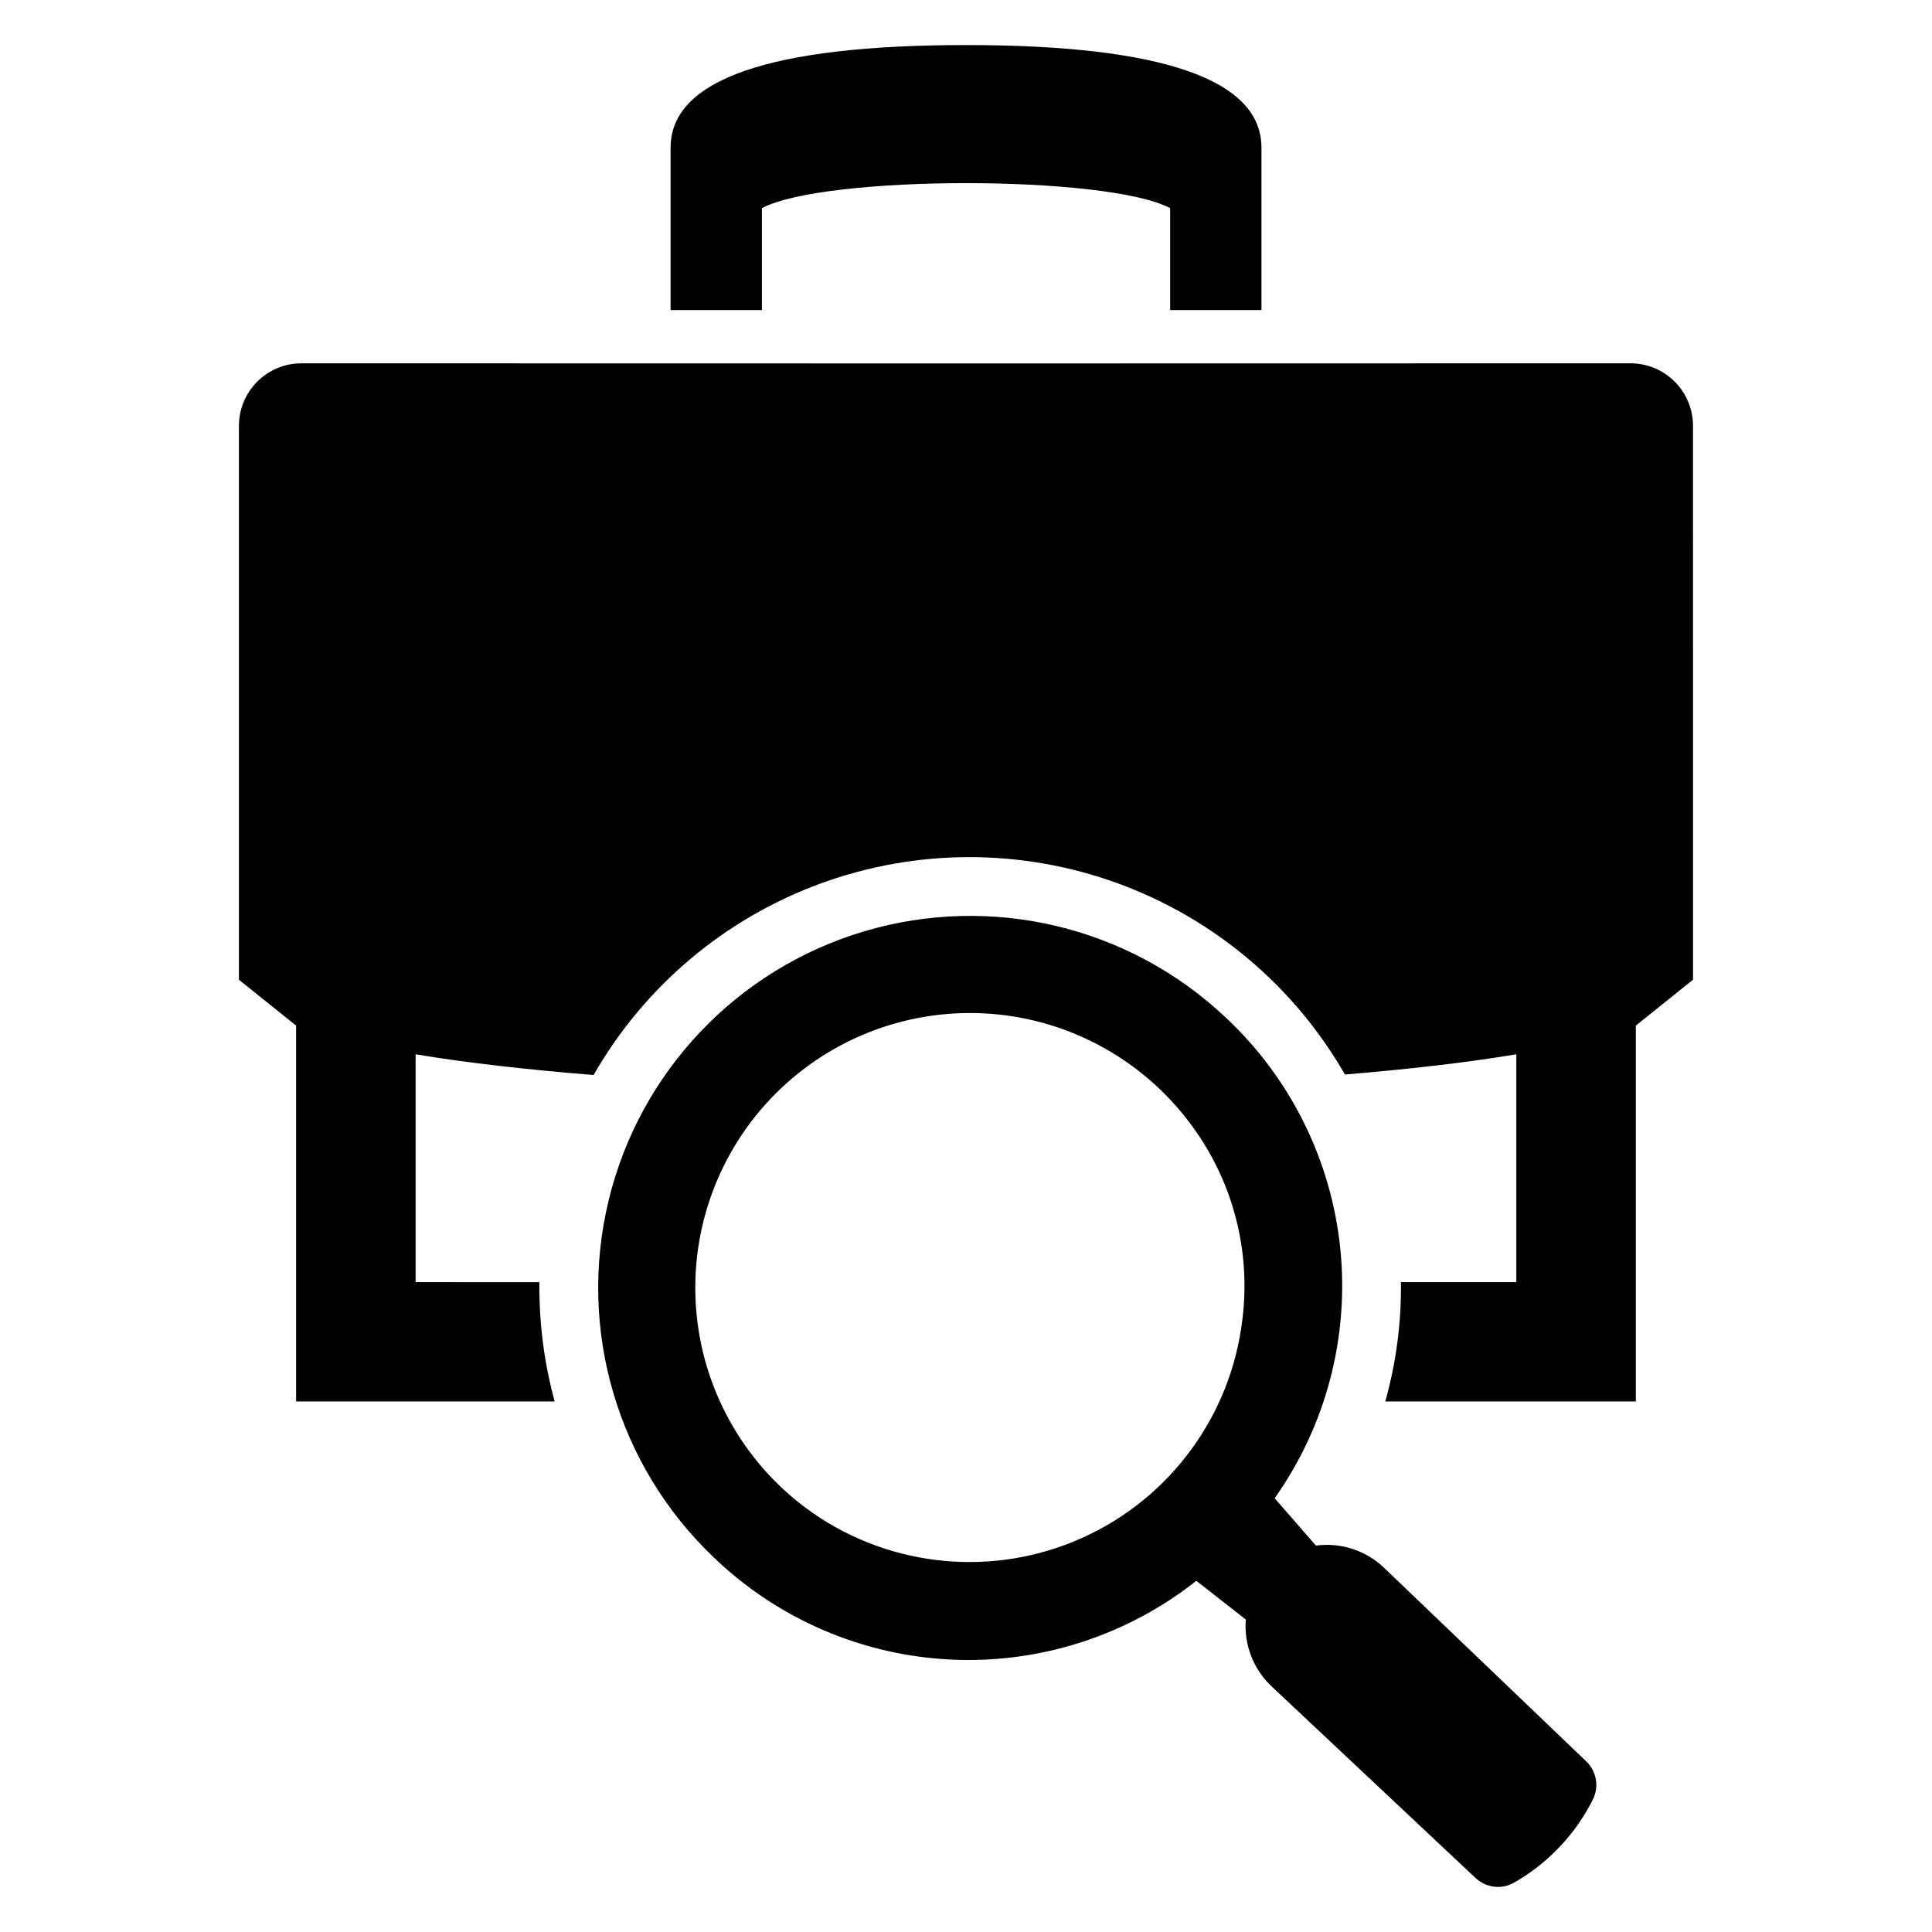
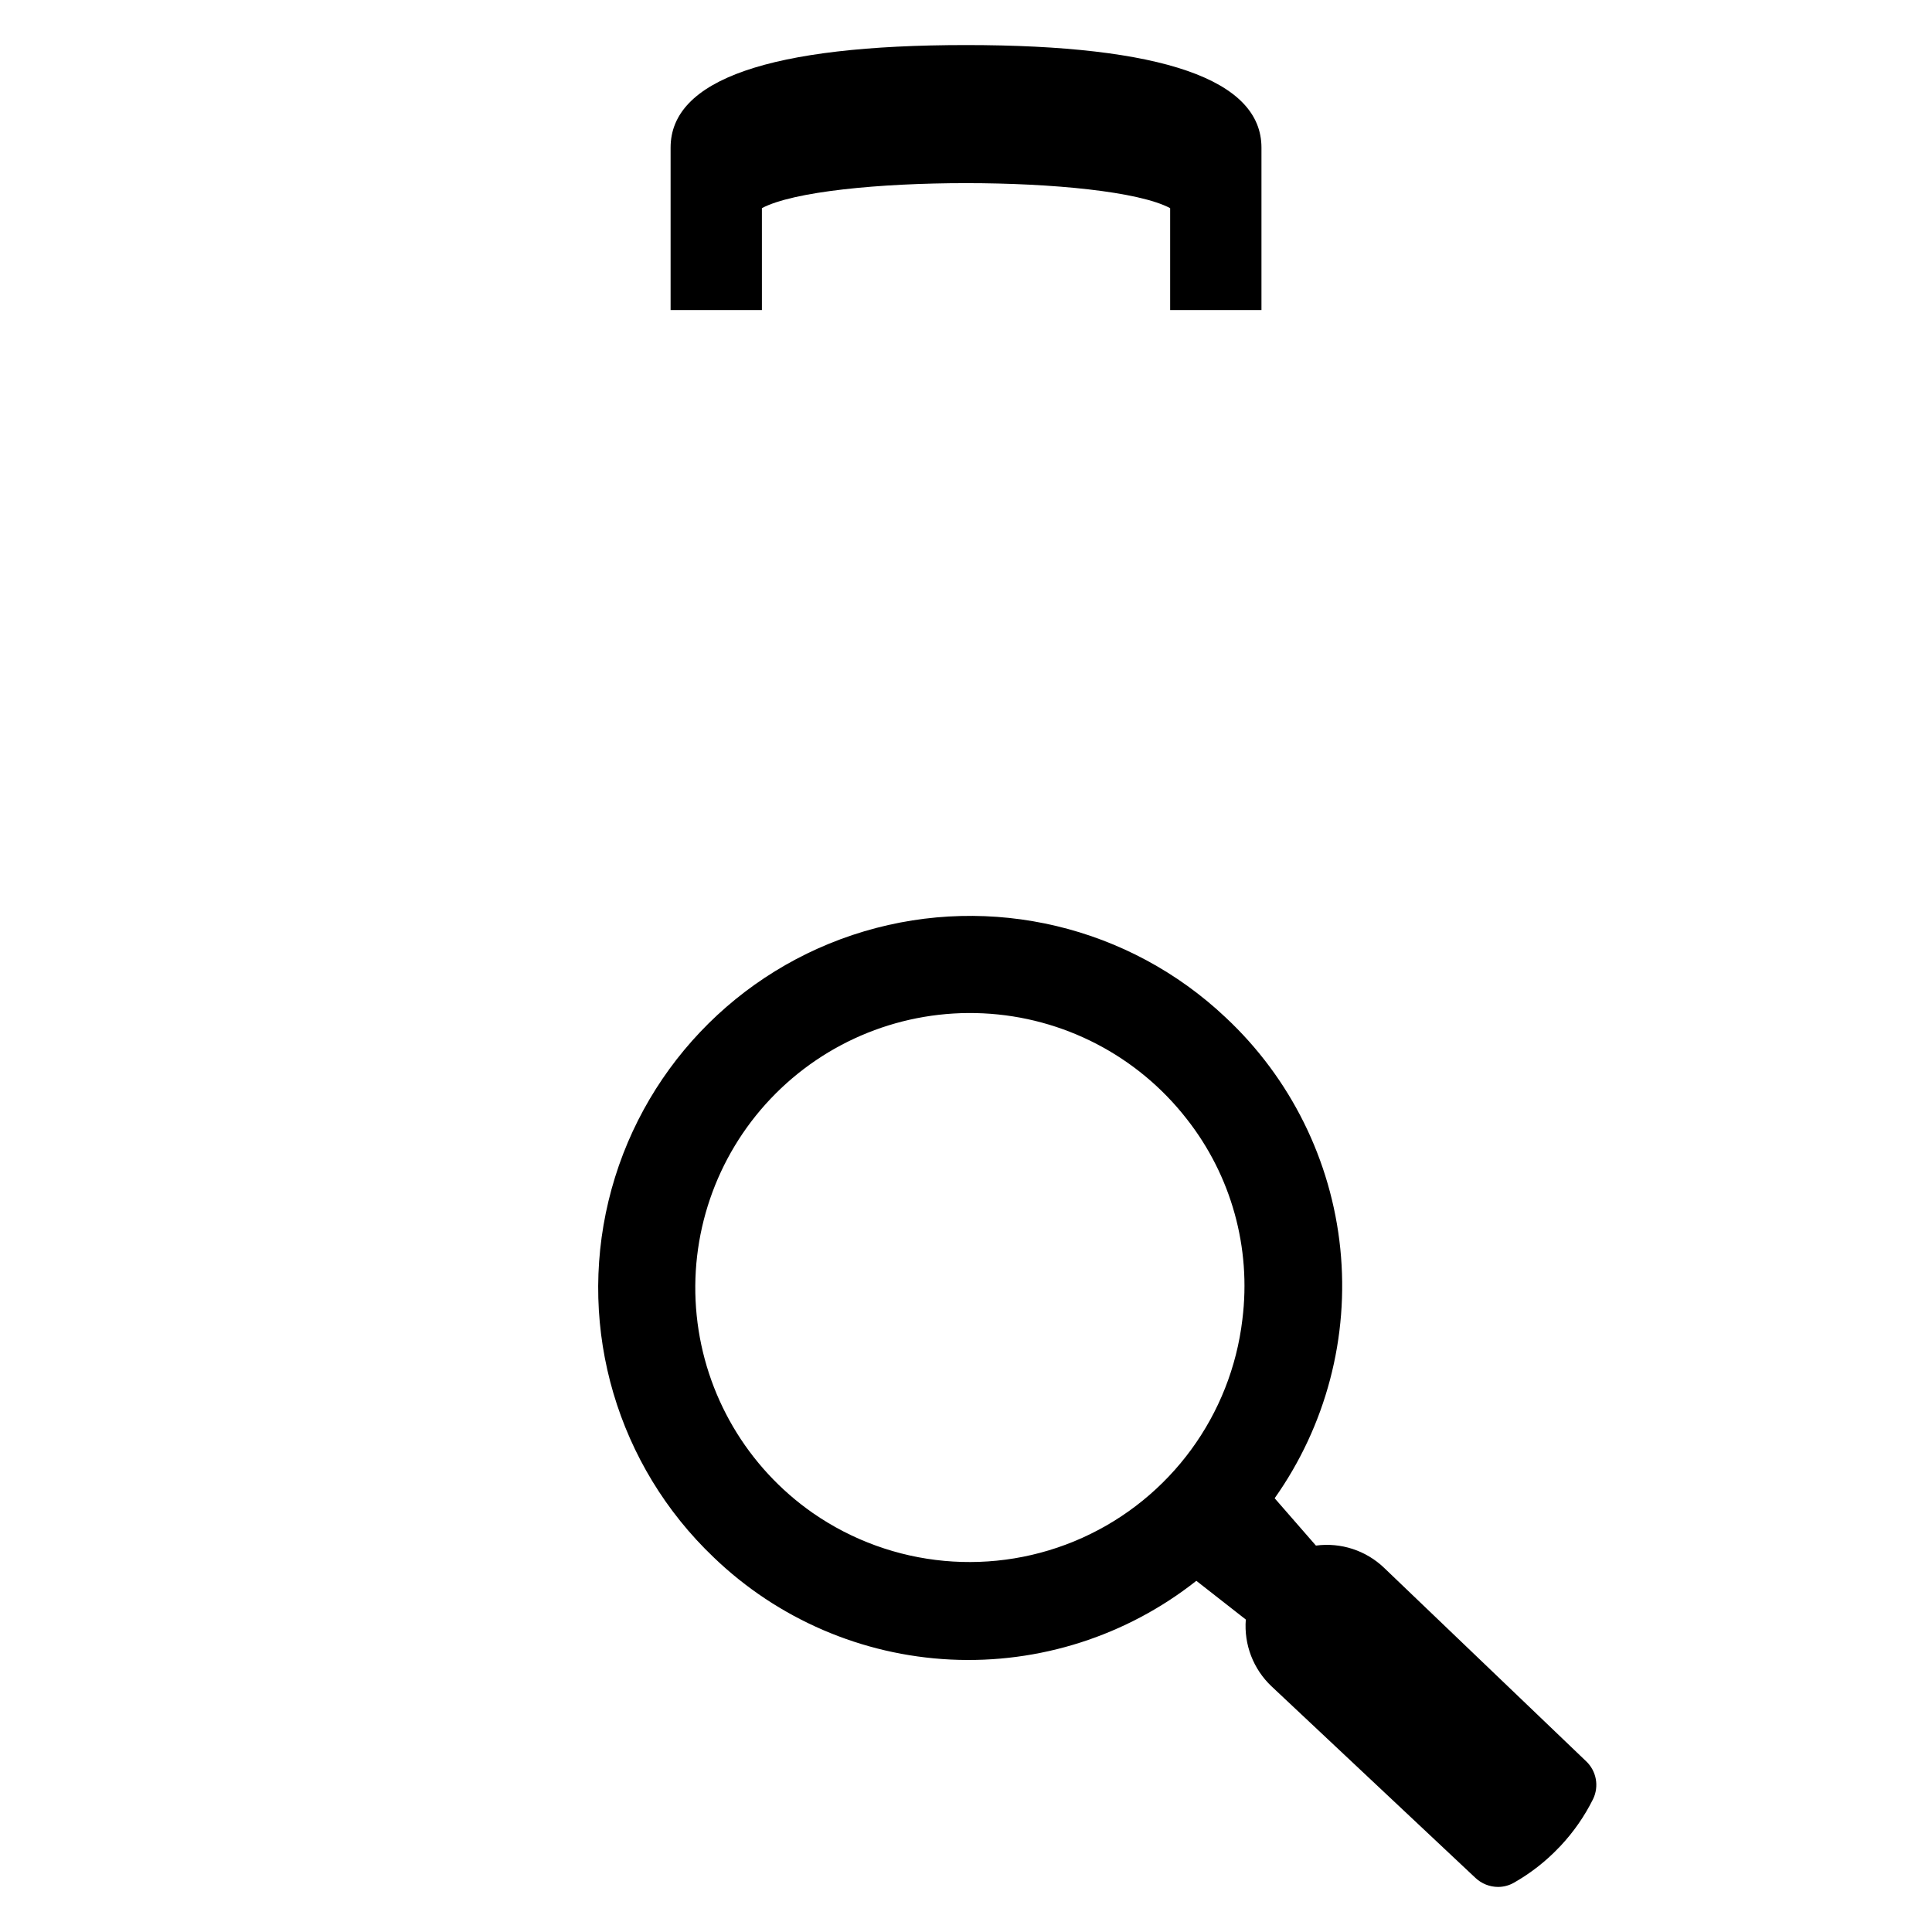
<svg xmlns="http://www.w3.org/2000/svg" fill="#000000" width="800px" height="800px" version="1.1" viewBox="144 144 512 512">
  <g>
    <path d="m345.91 199.16c16.656-8.836 91.531-8.836 108.19 0v27.008h24.199v-43.043c0-18.035-26.336-27.184-78.293-27.184-51.957 0-78.293 9.148-78.293 27.184v43.043h24.199z" />
-     <path d="m576.12 240.28-176.11 0.031-176.14-0.031h0.004c-4.394 0.004-8.609 1.754-11.711 4.867-3.106 3.109-4.848 7.324-4.844 11.719v146.77l15.152 12.156v99.605h68.52c-2.457-8.988-3.809-18.242-4.019-27.559-0.031-1.371-0.062-2.711-0.031-4.051l-32.797-0.004v-60.383c13.625 2.277 29.711 4.082 47.168 5.488v-0.004c13.445-23.48 34.754-41.457 60.168-50.75 25.41-9.297 53.289-9.316 78.711-0.051 25.426 9.262 46.758 27.211 60.23 50.676 16.773-1.402 32.266-3.148 45.422-5.363v60.387h-30.582c0.137 10.684-1.258 21.328-4.144 31.613h66.402v-99.605l15.152-12.156-0.004-146.77c0.004-4.394-1.738-8.609-4.844-11.719-3.102-3.113-7.316-4.863-11.711-4.867z" />
    <path d="m510.8 559.49c-4.812-4.609-11.461-6.777-18.066-5.894l-10.938-12.547c13.602-19.219 19.781-42.719 17.395-66.141-2.391-23.426-13.184-45.191-30.387-61.273-25.57-24.148-62.07-32.848-95.785-22.824-33.715 10.023-59.535 37.25-67.758 71.449-8.227 34.195 2.391 70.184 27.859 94.441 16.969 16.324 39.273 25.953 62.793 27.098 23.516 1.148 46.652-6.266 65.129-20.863l13.109 10.258c-0.523 6.641 1.992 13.16 6.844 17.727l54.023 50.754c1.621 1.523 3.758 2.375 5.981 2.383 1.453 0 2.883-0.375 4.148-1.086 4.457-2.519 8.512-5.688 12.035-9.398l0.434-0.445v-0.004c3.434-3.672 6.316-7.824 8.555-12.328 1.652-3.391 0.906-7.465-1.84-10.051zm-37.555-65.82c-2.996 25.395-19.094 47.359-42.41 57.863-23.312 10.5-50.43 8.004-71.438-6.578-17.387-12.133-28.621-31.242-30.766-52.336-2.144-21.094 5.016-42.074 19.605-57.457 14.59-15.383 35.16-23.641 56.34-22.617 21.176 1.027 40.855 11.234 53.891 27.953 11.84 15.035 17.16 34.184 14.777 53.172z" />
  </g>
</svg>